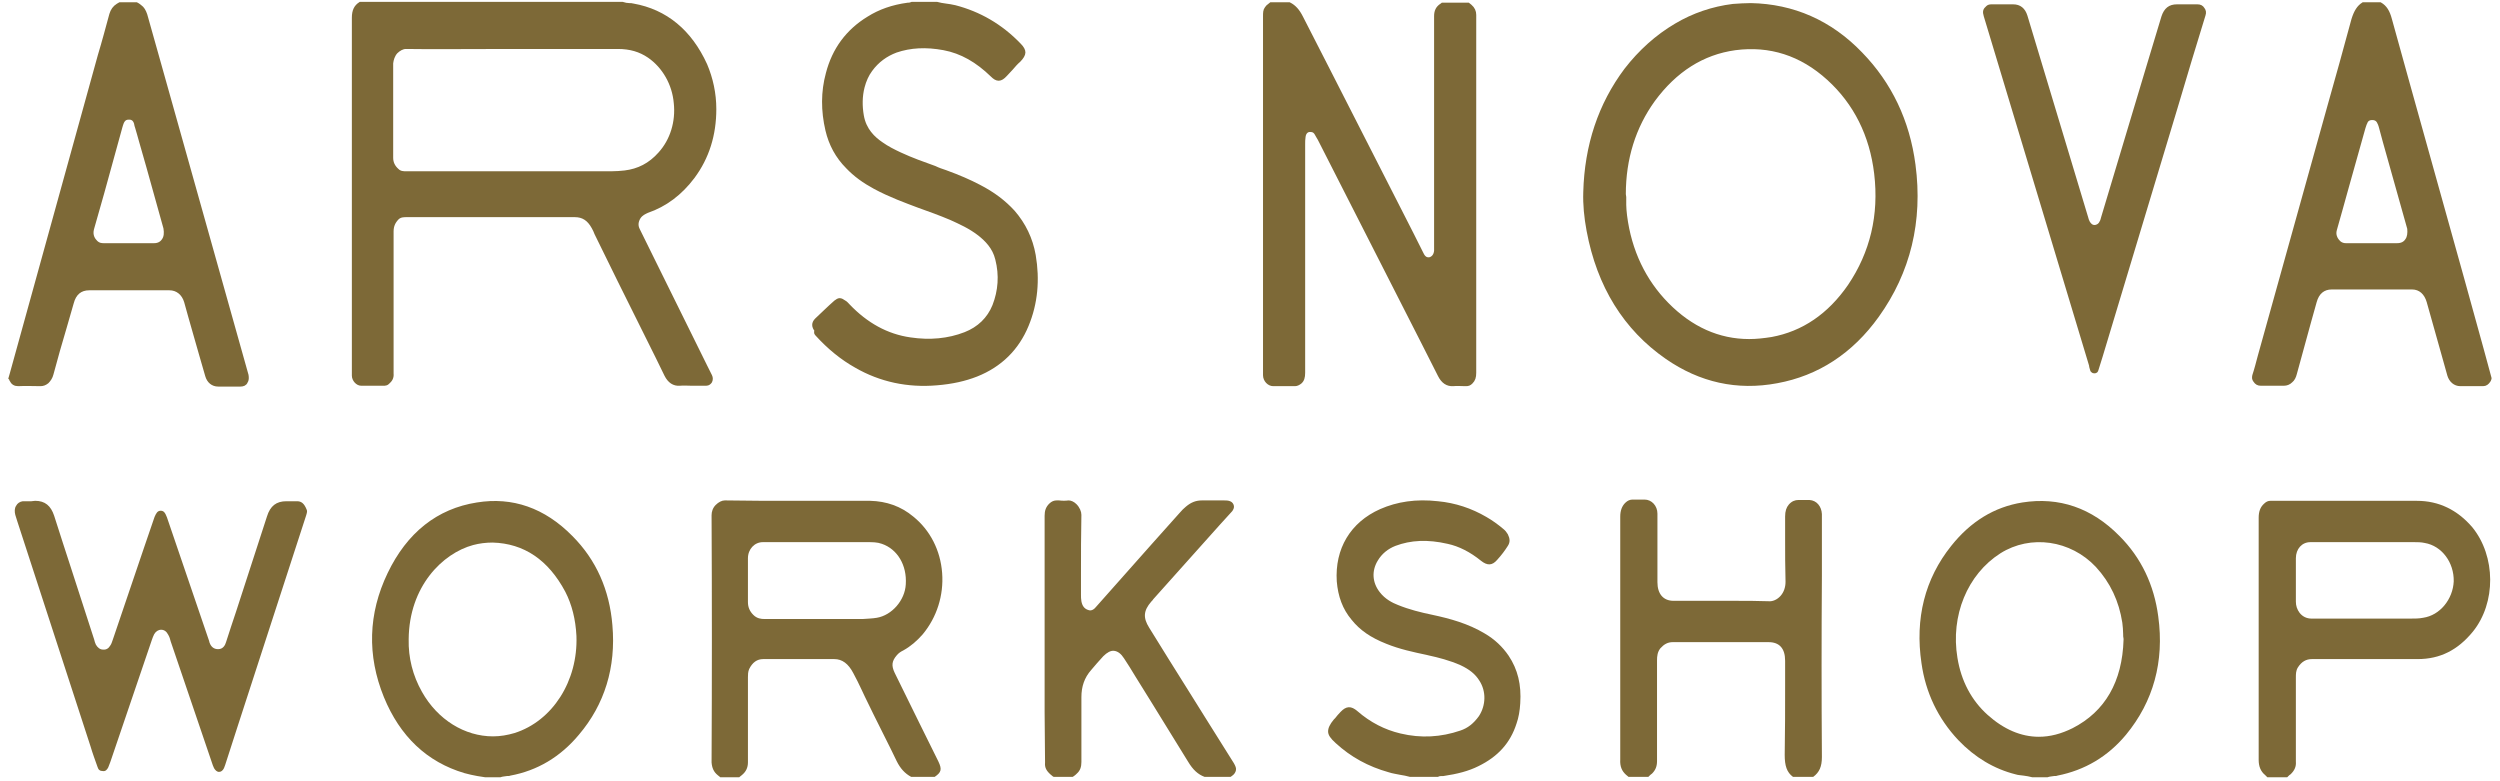
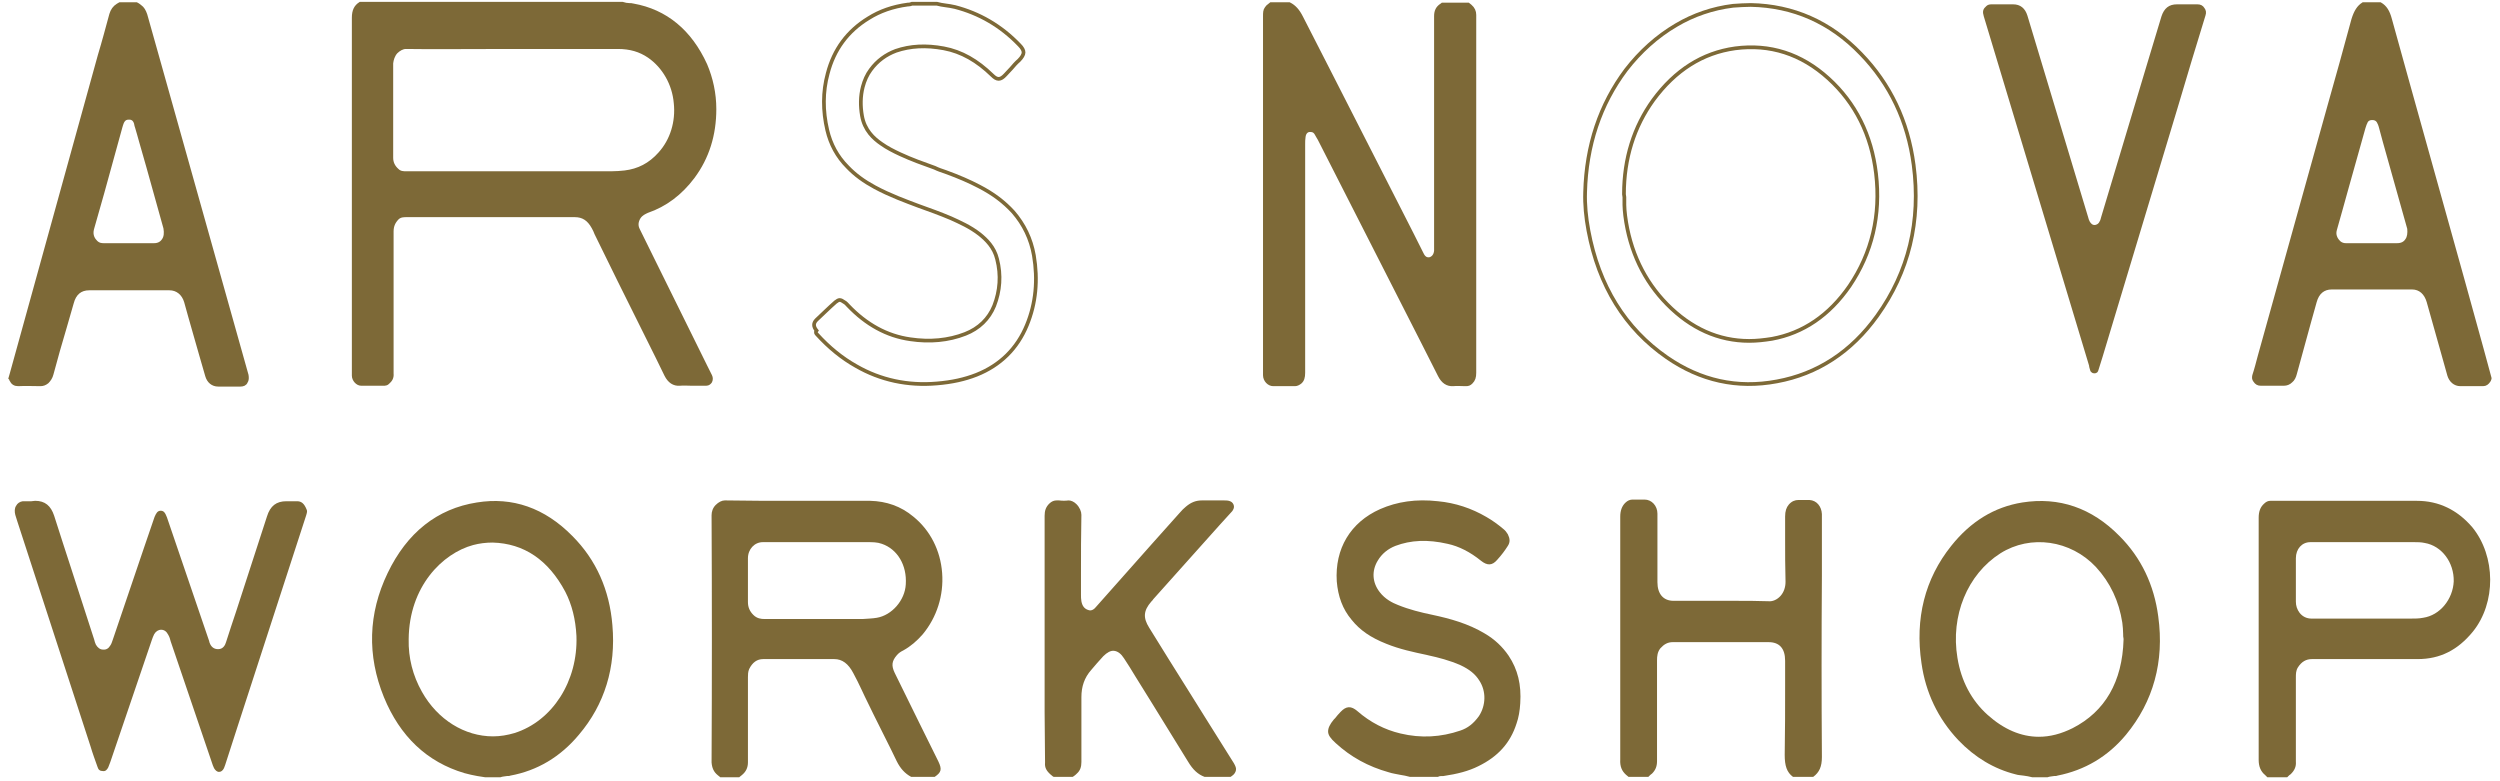
<svg xmlns="http://www.w3.org/2000/svg" version="1.1" x="0" y="0" viewBox="-2 -0.6 605 189" xml:space="preserve">
  <style>.s0{fill:#7D6937;}.s1{fill:none;stroke-width:0.9;stroke:#7D6937;}</style>
  <path d="M351.4 176.2c-4.7 1.6-9.5 1.9-14.5 0.7 -3.8-0.9-7.3-2.7-10.4-5.4 -1.5-1.3-2.7-1.3-4.1 0.2 -0.5 0.5-0.9 1-1.3 1.5l-0.3 0.3c-1 1.2-1.4 2.1-1.4 2.9 0 0.9 0.6 1.7 1.8 2.8 3.7 3.4 7.9 5.7 12.9 7.1 0.9 0.3 1.8 0.4 2.7 0.6 0.8 0.1 1.6 0.3 2.4 0.5h6.8c0.3-0.2 0.7-0.2 1-0.2 0.1 0 0.2 0 0.3 0 3.4-0.5 6.1-1.2 8.5-2.4 4.7-2.3 7.7-5.6 9.2-10.3 0.5-1.4 0.8-3.1 0.9-4.9 0.3-4.5-0.6-8.2-2.8-11.5 -1.5-2.2-3.4-4-5.8-5.4 -4-2.4-8.4-3.6-12.6-4.5 -2.9-0.6-5.7-1.3-8.4-2.4 -1.3-0.5-3.1-1.4-4.4-3.1 -1.8-2.3-2-5.1-0.5-7.6 1-1.7 2.5-2.9 4.3-3.6 3.7-1.4 7.8-1.6 12.6-0.5 2.8 0.6 5.5 2 8.1 4.1 1.5 1.2 2.7 1.2 3.9-0.2 1.1-1.2 1.9-2.3 2.6-3.4 0.6-0.9 0.5-1.8 0-2.8 -0.3-0.5-0.6-0.9-1.1-1.3 -1.3-1.1-2.7-2.1-4.1-2.9 -3.6-2.1-7.5-3.4-11.7-3.8 -5.3-0.6-9.9 0.1-14 1.9 -7.2 3.2-11 9.6-10.5 17.5 0.3 3.6 1.4 6.7 3.6 9.3 2 2.5 4.6 4.3 8.4 5.8 3.2 1.3 6.5 2 9.8 2.7l0.4 0.1c2.3 0.5 5.1 1.2 7.8 2.4 2.1 1 3.5 2.1 4.5 3.7 1.7 2.6 1.6 6-0.1 8.6C354.6 174.5 353.2 175.6 351.4 176.2M391.5 186.9l0.6 0.5h4.8l0.2-0.2c0.2-0.2 0.4-0.4 0.7-0.6 0.8-0.8 1.2-1.7 1.2-3 0-5.2 0-10.5 0-15.7 0-2.9 0-5.8 0-8.7 0-1 0.1-2 0.8-2.9 0.9-1 1.8-1.5 3-1.5 3.8 0 7.6 0 11.3 0l6.4 0c1.8 0 3.6 0 5.5 0 2.6 0 4 1.5 4 4.5 0 2 0 3.9 0 5.9 0 5.6 0 11.3-0.1 16.9 0 2.6 0.5 4.2 2 5.3h4.9c1.5-1.1 2.1-2.5 2.1-4.8 -0.1-14.6-0.1-29.5 0-43.9l0-13.9c0-0.3 0-0.7 0-1 -0.1-1.9-1.3-3.3-3-3.4 -0.4 0-0.8 0-1.2 0 -0.5 0-1 0-1.5 0 -0.8 0-1.6 0.3-2.3 1.1 -0.6 0.7-0.9 1.6-0.9 2.9 0 1.8 0 3.6 0 5.4 0 3.4 0 6.9 0.1 10.4 0 1.3-0.4 2.5-1.2 3.4 -0.8 0.9-1.9 1.4-2.9 1.3 -2.7-0.1-5.6-0.1-8.3-0.1 -1.1 0-2.3 0-3.4 0l-3.5 0c-2.6 0-5.2 0-7.8 0 -2.5 0-3.9-1.7-3.9-4.5 0-1.3 0-2.6 0-3.9l0-4.8c0-2.6 0-5.3 0-7.9 0-1.9-1.4-3.4-3.1-3.4 -0.5 0-0.9 0-1.4 0 -0.5 0-1 0-1.5 0 -0.6 0-1.2 0.2-1.8 0.8 -0.8 0.8-1.2 1.9-1.2 3.3 0 10.2 0 20.4 0 30.7v8.8l0 5.2c0 4.7 0 9.4 0 14.1C390 184.9 390.5 186 391.5 186.9M250.9 183.7c0 0.2 0 0.2 0 0.3 -0.1 1.1 0.3 1.9 1.3 2.8 0.2 0.2 0.4 0.3 0.6 0.5l0.2 0.1h4.6c0.1-0.1 0.2-0.1 0.3-0.2 0.3-0.2 0.5-0.4 0.7-0.6 0.8-0.7 1.1-1.6 1.1-2.8 0-2.2 0-4.4 0-6.6 0-3 0-6.1 0-9.1 0-2.5 0.7-4.7 2.4-6.6 0.9-1.1 1.9-2.2 2.9-3.3 0.9-0.9 1.8-1.4 2.6-1.3 0.9 0.1 1.7 0.7 2.4 1.8 0.9 1.4 1.9 2.9 2.7 4.3l4.1 6.6c2.9 4.7 5.8 9.4 8.7 14.1 1.2 2 2.4 3.1 4 3.7l6.3 0c0.1-0.1 0.2-0.1 0.3-0.2 0.6-0.4 0.9-0.9 1-1.4 0.1-0.5-0.1-1-0.5-1.7 -2.3-3.7-4.6-7.3-6.9-11l-4-6.4c-3.2-5.1-6.4-10.2-9.6-15.4 -1.5-2.4-1.4-4.1 0.5-6.3 0.2-0.2 0.4-0.4 0.5-0.6l16.1-18c1-1.1 2-2.2 3-3.3 0.3-0.4 0.5-0.9 0.4-1.3 -0.1-0.5-0.4-0.9-0.9-1.1 -0.5-0.2-1-0.2-1.5-0.2l-1.4 0c-1.3 0-2.6 0-3.9 0 -1.4 0-2.6 0.4-3.9 1.5 -0.5 0.4-1 0.9-1.6 1.6 -2.2 2.5-4.5 5-6.7 7.5l-13.4 15.1c-0.4 0.5-1.1 1.2-2 0.8 -0.9-0.3-1.4-1-1.6-2.1 -0.1-0.5-0.1-1.1-0.1-1.6 0-1.8 0-3.4 0-5.1 0-4.7 0-9.5 0.1-14.2 0-0.8-0.4-1.8-1.2-2.6 -0.6-0.6-1.3-0.9-1.9-0.9 -0.8 0.1-1.5 0.1-2.3 0l-0.6 0c-0.6 0-1.2 0.2-1.8 0.8 -0.8 0.8-1.1 1.7-1.1 2.9 0 15.9 0 31.7 0 47.6L250.9 183.7zM304.1 89.7c0 0.2 0 0.3 0 0.5 0 1.2 1 2.2 2 2.2 0.9 0 1.8 0 2.7 0 0.9 0 1.7 0 2.6 0 0.4 0 0.8-0.2 1.2-0.5 0.6-0.5 0.8-1.2 0.8-2.3 0-16.7 0-33.3 0-50v-5.3c0-0.6 0-1.2 0.1-1.8 0.1-0.9 0.6-1.5 1.3-1.6 0.2 0 0.3 0 0.4 0 0.8 0 1.2 0.5 1.4 0.9 0.1 0.2 0.3 0.5 0.4 0.7l0.3 0.5 25.1 49.3c1.3 2.6 2.7 5.3 4 7.9 0.8 1.6 1.9 2.3 3.3 2.2 0.9-0.1 1.9 0 2.7 0l0.4 0c0.5 0 0.8-0.1 1.2-0.5 0.6-0.6 0.8-1.2 0.8-2.3 0-24.2 0-48.4 0-72.5V3.4c0-0.2 0-0.3 0-0.4 0-0.8-0.3-1.5-1-2.1l-0.5-0.4h-6.2c-0.1 0.1-0.2 0.1-0.3 0.2 -0.9 0.6-1.3 1.4-1.3 2.6 0 15.1 0 30.2 0 45.3V58.8c0 0.4 0 0.9 0 1.3 -0.1 1.1-0.7 1.8-1.5 2 -1.2 0.2-1.7-0.8-1.9-1.2 -1.6-3.2-3.2-6.4-4.8-9.5L319.5 16.5c-2.2-4.3-4.4-8.6-6.6-12.9 -0.8-1.6-1.7-2.6-2.9-3.2h-4.4c-0.1 0.1-0.3 0.2-0.4 0.3 -0.3 0.2-0.5 0.4-0.7 0.7 -0.4 0.5-0.4 1.1-0.4 2 0 24.3 0 48.5 0 72.8V89.7z" fill="#7D6937" />
  <path d="M304.1 89.7c0 0.2 0 0.3 0 0.5 0 1.2 1 2.2 2 2.2 0.9 0 1.8 0 2.7 0 0.9 0 1.7 0 2.6 0 0.4 0 0.8-0.2 1.2-0.5 0.6-0.5 0.8-1.2 0.8-2.3 0-16.7 0-33.3 0-50v-5.3c0-0.6 0-1.2 0.1-1.8 0.1-0.9 0.6-1.5 1.3-1.6 0.2 0 0.3 0 0.4 0 0.8 0 1.2 0.5 1.4 0.9 0.1 0.2 0.3 0.5 0.4 0.7l0.3 0.5 25.1 49.3c1.3 2.6 2.7 5.3 4 7.9 0.8 1.6 1.9 2.3 3.3 2.2 0.9-0.1 1.9 0 2.7 0l0.4 0c0.5 0 0.8-0.1 1.2-0.5 0.6-0.6 0.8-1.2 0.8-2.3 0-24.2 0-48.4 0-72.5V3.4c0-0.2 0-0.3 0-0.4 0-0.8-0.3-1.5-1-2.1l-0.5-0.4h-6.2c-0.1 0.1-0.2 0.1-0.3 0.2 -0.9 0.6-1.3 1.4-1.3 2.6 0 15.1 0 30.2 0 45.3V58.8c0 0.4 0 0.9 0 1.3 -0.1 1.1-0.7 1.8-1.5 2 -1.2 0.2-1.7-0.8-1.9-1.2 -1.6-3.2-3.2-6.4-4.8-9.5L319.5 16.5c-2.2-4.3-4.4-8.6-6.6-12.9 -0.8-1.6-1.7-2.6-2.9-3.2h-4.4c-0.1 0.1-0.3 0.2-0.4 0.3 -0.3 0.2-0.5 0.4-0.7 0.7 -0.4 0.5-0.4 1.1-0.4 2 0 24.3 0 48.5 0 72.8V89.7z" class="s1" />
-   <path d="M401.4 85.9c8.1 5.6 17 7.6 26.6 5.8 9.8-1.8 18-7.1 24.3-15.9 7.6-10.6 10.6-22.9 8.8-36.5 -1.4-10.6-5.7-19.6-12.8-26.9 -7.4-7.7-16.4-11.6-26.6-11.8 -1.4 0-2.8 0.1-4.3 0.2 -4.9 0.6-9.6 2.2-13.8 4.7 -4.6 2.7-8.7 6.4-12.1 10.8 -6.3 8.4-9.6 18.3-9.9 29.6 -0.1 3 0.2 6.1 0.8 9.3C384.9 68.6 391.3 78.9 401.4 85.9M391 46.4c0-8.6 2.4-16.3 7.1-22.8 5.3-7.2 11.9-11.4 19.8-12.5 8.4-1.1 16 1.3 22.6 7.3 6.5 5.9 10.4 13.7 11.5 23 1.2 10.1-1 19.2-6.4 27.2 -4.9 7.1-11.2 11.4-18.8 12.8 -1.9 0.3-3.7 0.5-5.5 0.5 -7.4 0-14.1-3-19.9-8.9 -5.5-5.6-9-12.8-10.1-21.4 -0.1-1-0.2-1.8-0.2-2.6 0-0.6 0-1.3 0-1.9L391 46.4z" fill="#7D6937" />
  <path d="M401.4 85.9c8.1 5.6 17 7.6 26.6 5.8 9.8-1.8 18-7.1 24.3-15.9 7.6-10.6 10.6-22.9 8.8-36.5 -1.4-10.6-5.7-19.6-12.8-26.9 -7.4-7.7-16.4-11.6-26.6-11.8 -1.4 0-2.8 0.1-4.3 0.2 -4.9 0.6-9.6 2.2-13.8 4.7 -4.6 2.7-8.7 6.4-12.1 10.8 -6.3 8.4-9.6 18.3-9.9 29.6 -0.1 3 0.2 6.1 0.8 9.3C384.9 68.6 391.3 78.9 401.4 85.9zM391 46.4c0-8.6 2.4-16.3 7.1-22.8 5.3-7.2 11.9-11.4 19.8-12.5 8.4-1.1 16 1.3 22.6 7.3 6.5 5.9 10.4 13.7 11.5 23 1.2 10.1-1 19.2-6.4 27.2 -4.9 7.1-11.2 11.4-18.8 12.8 -1.9 0.3-3.7 0.5-5.5 0.5 -7.4 0-14.1-3-19.9-8.9 -5.5-5.6-9-12.8-10.1-21.4 -0.1-1-0.2-1.8-0.2-2.6 0-0.6 0-1.3 0-1.9L391 46.4z" class="s1" />
  <path d="M585.7 72.4l3.6 12.8c0.5 1.7 0.9 3.3 1.4 5 0.4 1.3 1.4 2.2 2.7 2.2l2 0c1.2 0 2.4 0 3.5 0 0.6 0 1-0.3 1.4-0.9 0.1-0.1 0.1-0.3 0.2-0.5l0-0.1 -1.9-7c-1.6-5.7-3.1-11.3-4.7-17l-13.2-47.3c-1.4-5.2-2.9-10.3-4.3-15.5 -0.5-1.9-1.2-3-2.4-3.7h-4.1c-1.1 0.7-1.8 1.8-2.4 3.7 -1.9 7.1-3.9 14.2-5.9 21.3l-16.8 60.3c-0.4 1.5-0.8 3.1-1.3 4.6 -0.1 0.5-0.1 0.8 0.2 1.2 0.4 0.6 0.8 0.8 1.4 0.8 1.1 0 2 0 2.9 0 1 0 1.8 0 2.7 0 0.6 0 1.2-0.2 1.7-0.7 0.5-0.4 0.8-1 1-1.8 1.1-4.1 2.3-8.3 3.4-12.4l1.4-5c0.6-2.2 2-3.4 4.1-3.4 6.4 0 12.9 0 19.4 0C583.7 69 585.1 70.3 585.7 72.4M580.5 57.5c-0.5 0.8-1.3 1.2-2.4 1.2 -1.4 0-2.9 0-4.3 0l-3.5 0c-1.5 0-3.1 0-4.6 0 0 0 0 0 0 0 -0.9 0-1.6-0.4-2.1-1.1 -0.6-0.8-0.8-1.7-0.5-2.7 0.9-3.3 1.9-6.6 2.8-10l4.1-14.6c0.1-0.3 0.2-0.6 0.3-0.9l0.1-0.2c0.2-0.6 0.6-1.2 1.7-1.2h0c1.1 0 1.5 0.7 1.7 1.2l0.1 0.2c0.1 0.2 0.1 0.4 0.2 0.6l1 3.7c2 7 3.9 14 5.9 21C581.1 55.8 581 56.8 580.5 57.5" fill="#7D6937" />
  <path d="M585.7 72.4l3.6 12.8c0.5 1.7 0.9 3.3 1.4 5 0.4 1.3 1.4 2.2 2.7 2.2l2 0c1.2 0 2.4 0 3.5 0 0.6 0 1-0.3 1.4-0.9 0.1-0.1 0.1-0.3 0.2-0.5l0-0.1 -1.9-7c-1.6-5.7-3.1-11.3-4.7-17l-13.2-47.3c-1.4-5.2-2.9-10.3-4.3-15.5 -0.5-1.9-1.2-3-2.4-3.7h-4.1c-1.1 0.7-1.8 1.8-2.4 3.7 -1.9 7.1-3.9 14.2-5.9 21.3l-16.8 60.3c-0.4 1.5-0.8 3.1-1.3 4.6 -0.1 0.5-0.1 0.8 0.2 1.2 0.4 0.6 0.8 0.8 1.4 0.8 1.1 0 2 0 2.9 0 1 0 1.8 0 2.7 0 0.6 0 1.2-0.2 1.7-0.7 0.5-0.4 0.8-1 1-1.8 1.1-4.1 2.3-8.3 3.4-12.4l1.4-5c0.6-2.2 2-3.4 4.1-3.4 6.4 0 12.9 0 19.4 0C583.7 69 585.1 70.3 585.7 72.4zM580.5 57.5c-0.5 0.8-1.3 1.2-2.4 1.2 -1.4 0-2.9 0-4.3 0l-3.5 0c-1.5 0-3.1 0-4.6 0 0 0 0 0 0 0 -0.9 0-1.6-0.4-2.1-1.1 -0.6-0.8-0.8-1.7-0.5-2.7 0.9-3.3 1.9-6.6 2.8-10l4.1-14.6c0.1-0.3 0.2-0.6 0.3-0.9l0.1-0.2c0.2-0.6 0.6-1.2 1.7-1.2h0c1.1 0 1.5 0.7 1.7 1.2l0.1 0.2c0.1 0.2 0.1 0.4 0.2 0.6l1 3.7c2 7 3.9 14 5.9 21C581.1 55.8 581 56.8 580.5 57.5z" class="s1" />
  <path d="M582.9 120.6c-8.2 0-16.5 0-24.7 0l-10.4 0c-0.1 0-0.3 0-0.4 0 0 0 0 0 0 0 -0.5 0-1 0.2-1.5 0.7 -0.9 0.8-1.3 1.9-1.3 3.4 0 9.8 0 19.5 0 29.3v8.5l0 5.5c0 5.1 0 10.2 0 15.3 0 1.6 0.5 2.8 1.6 3.7 0.1 0.1 0.3 0.3 0.4 0.4l0.1 0.1h4.8l0.2-0.2c0.2-0.2 0.4-0.4 0.7-0.6 0.9-0.9 1.3-1.8 1.2-3 0-0.3 0-0.6 0-1l0-0.4v-18.9c0-0.9 0-1.7 0.5-2.5 0.9-1.4 2-2 3.4-2 6.4 0 12.8 0 19.1 0l6.5 0c5.4 0 9.7-2.2 13.3-6.6 5.7-7 5.6-18.3-0.1-25.3C592.7 122.8 588.2 120.6 582.9 120.6M584.4 148.9c-1 0.2-2 0.2-3.1 0.2h0l-3.5 0c-6.8 0-13.6 0-20.4 0h0c-1.2 0-2.2-0.5-2.9-1.4 -0.6-0.8-0.9-1.7-0.9-2.7 0-1.8 0-3.6 0-5.4 0-1.7 0-3.4 0-5.1 0-2.3 1.5-3.9 3.5-3.9 3.2 0 6.3 0 9.5 0l3.8 0 2.4 0c3.2 0 6.3 0 9.5 0 0.8 0 1.6 0 2.5 0.2 4.1 0.7 7.1 4.7 7 9.3C591.6 144.4 588.5 148.3 584.4 148.9M504.3 89c0.1 0.1 0.2 0.3 0.5 0.3 0.4 0 0.5-0.1 0.6-0.5 0.3-1.1 0.7-2.1 1-3.2l18.2-60.4c2.2-7.4 4.4-14.8 6.7-22.2 0.2-0.6 0.1-1-0.2-1.4 -0.3-0.5-0.7-0.7-1.3-0.7h0c-1.1 0-2.2 0-3.2 0l-1.8 0c-1.7 0-2.7 0.8-3.3 2.6 -1.2 3.9-2.3 7.7-3.5 11.6l-11.1 37c-0.1 0.4-0.2 0.8-0.4 1.1 -0.3 0.7-1 1.1-1.6 1.1h0c-0.7 0-1.2-0.4-1.6-1.1 -0.2-0.4-0.3-0.7-0.4-1.1L488.2 3.3c-0.5-1.6-1.5-2.4-3-2.4 -0.6 0-1.1 0-1.7 0l-0.8 0c-0.9 0-1.9 0-2.8 0h0c-0.4 0-0.7 0.1-0.9 0.3 -0.7 0.6-0.8 1-0.5 2l25.5 84.6C504 88.2 504.2 88.6 504.3 89" fill="#7D6937" />
  <path d="M504.3 89c0.1 0.1 0.2 0.3 0.5 0.3 0.4 0 0.5-0.1 0.6-0.5 0.3-1.1 0.7-2.1 1-3.2l18.2-60.4c2.2-7.4 4.4-14.8 6.7-22.2 0.2-0.6 0.1-1-0.2-1.4 -0.3-0.5-0.7-0.7-1.3-0.7h0c-1.1 0-2.2 0-3.2 0l-1.8 0c-1.7 0-2.7 0.8-3.3 2.6 -1.2 3.9-2.3 7.7-3.5 11.6l-11.1 37c-0.1 0.4-0.2 0.8-0.4 1.1 -0.3 0.7-1 1.1-1.6 1.1h0c-0.7 0-1.2-0.4-1.6-1.1 -0.2-0.4-0.3-0.7-0.4-1.1L488.2 3.3c-0.5-1.6-1.5-2.4-3-2.4 -0.6 0-1.1 0-1.7 0l-0.8 0c-0.9 0-1.9 0-2.8 0h0c-0.4 0-0.7 0.1-0.9 0.3 -0.7 0.6-0.8 1-0.5 2l25.5 84.6C504 88.2 504.2 88.6 504.3 89z" class="s1" />
  <path d="M510.9 129.1c-6.7-6.8-14.6-9.5-23.5-8.1 -6.8 1.1-12.5 4.6-17.2 10.5 -6.4 8-8.8 17.6-7.2 28.4 1 7.1 4 13.4 8.9 18.6 4 4.2 8.7 7 13.9 8.3 0.6 0.2 1.3 0.2 1.9 0.3 0.7 0.1 1.4 0.2 2.1 0.4h3.7c0.5-0.2 1.1-0.2 1.6-0.3 0.3 0 0.6 0 0.8-0.1 6.6-1.3 12.2-4.6 16.6-9.9 6.6-8 9.3-17.7 7.8-28.6C519.3 141 516.2 134.4 510.9 129.1M511.9 154.2c-0.3 10.2-4.5 17.4-12.3 21.4 -2.8 1.4-5.5 2.1-8.2 2.1 -4.3 0-8.5-1.8-12.4-5.3 -3.9-3.5-6.4-8.2-7.3-13.8 -1.7-10.2 2.4-20.2 10.4-25.3 7.3-4.6 17-3.2 23.1 3.3 3.5 3.8 5.6 8.3 6.4 13.5 0.1 0.9 0.2 1.8 0.2 2.7 0 0.4 0 0.8 0.1 1.2v0V154.2zM171.7 187c0.2 0.1 0.3 0.3 0.5 0.4l0.1 0.1h4.6l0.1-0.1c0.2-0.1 0.3-0.3 0.5-0.4 1-0.8 1.5-1.8 1.5-3.1 0-5.2 0-10.4 0-15.7l0-4.7 0-0.2c0-0.6 0-1.3 0.3-2 0.8-1.6 1.9-2.4 3.4-2.4h0c2.7 0 5.3 0 8 0 3.1 0 6.2 0 9.2 0 1.9 0 3.4 1.1 4.6 3.4 0.7 1.3 1.4 2.7 2 4 0.3 0.6 0.5 1.1 0.8 1.7l2.1 4.3c1.8 3.7 3.8 7.5 5.6 11.3 0.9 1.8 2 3 3.5 3.8h5.7c1.6-1.1 1.8-1.8 0.9-3.7l-4.7-9.5c-2-4-3.9-8-5.9-12 -0.8-1.7-0.7-2.8 0.5-4.2 0.5-0.6 1-0.9 1.6-1.2 1.8-1 3.3-2.3 4.7-3.9 3.4-4.1 5.1-9.4 4.7-14.8 -0.4-5.5-2.9-10.4-7-13.7 -3-2.5-6.5-3.7-10.4-3.8 -3 0-6 0-8.9 0l-3.8 0c-2 0-4.1 0-6.1 0 -5.4 0-10.9 0-16.4-0.1h0c-0.7 0-1.5 0.4-2.2 1.1 -0.7 0.7-1 1.6-1 2.5 0.1 19.8 0.1 39.6 0 59.8C170.3 185.2 170.7 186.2 171.7 187M179 139.9c0-1.8 0-3.6 0-5.4 0-2.2 1.6-3.9 3.6-3.9 3.2 0 6.4 0 9.6 0l3.8 0 2.8 0c3.1 0 6.1 0 9.2 0 1.1 0 2.3 0 3.4 0.4 3.8 1.3 6.1 5.2 5.8 9.8 -0.2 3.9-3.4 7.5-7 8.1 -1.1 0.2-2.3 0.2-3.4 0.3 -7.9 0-15.9 0-23.8 0h0c-0.8 0-1.8-0.1-2.7-1 -0.9-0.9-1.3-1.9-1.3-3.1C179 143.3 179 141.6 179 139.9M83.6 89.5c0 0.3 0 0.6 0 0.8 0 1 0.9 2 1.8 2 1.2 0 2.4 0 3.7 0l2 0c0.2 0 0.5-0.1 0.7-0.3 0.7-0.6 1.1-1.2 1-2.2 0-3.7 0-7.4 0-11.2l0-8.9c0-4.8 0-9.6 0-14.3 0-1.4 0.5-2.4 1.4-3.3 0.7-0.6 1.5-0.6 2.2-0.6l6.4 0c10.8 0 26.1 0 34.3 0h0c2 0 3.4 0.9 4.5 2.9 0.3 0.5 0.5 1 0.7 1.5l5.6 11.4 9.3 18.7c0.7 1.4 1.3 2.7 2 4.1 0.8 1.6 1.9 2.3 3.3 2.2 1-0.1 1.9 0 2.9 0 0.4 0 0.9 0 1.3 0l0.7 0c0.5 0 1 0 1.5 0 0.5 0 0.8-0.3 1-0.6 0.2-0.4 0.2-0.9 0-1.3 -0.4-0.8-0.8-1.6-1.2-2.4l-12.6-25.5c-1.2-2.5-2.5-5-3.7-7.5 -0.5-1-0.4-2 0.2-3 0.6-0.9 1.4-1.2 2-1.5 4.4-1.5 8.1-4.3 11.1-8.3 3.5-4.7 5.2-10.2 5.2-16.4 0-3.8-0.8-7.4-2.2-10.7 -3.7-8.1-9.6-13-17.5-14.4 -0.3-0.1-0.6-0.1-0.9-0.1 -0.5 0-1.1-0.1-1.7-0.3H85.2c-1.1 0.7-1.6 1.7-1.6 3.4 0 22.8 0 45.7 0 68.5L83.6 89.5zM93.8 12c0.7-0.7 1.6-1.2 2.4-1.2h0c5.3 0.1 16.8 0 25.2 0l11.4 0c4.9 0 9.8 0 14.7 0 3 0 5.4 0.7 7.6 2.2 3.6 2.5 6 6.7 6.4 11.3 0.5 4.6-0.9 9.1-3.8 12.3 -2.4 2.7-5.2 4.1-8.5 4.5 -1 0.1-2 0.2-3.3 0.2l-49.4 0h-0.1c-0.8 0-1.6 0-2.3-0.7 -0.9-0.8-1.4-1.8-1.4-3l0-2.9c0-6.5 0-13.3 0-20C92.8 13.8 93.1 12.8 93.8 12" fill="#7D6937" />
  <path d="M83.6 89.5c0 0.3 0 0.6 0 0.8 0 1 0.9 2 1.8 2 1.2 0 2.4 0 3.7 0l2 0c0.2 0 0.5-0.1 0.7-0.3 0.7-0.6 1.1-1.2 1-2.2 0-3.7 0-7.4 0-11.2l0-8.9c0-4.8 0-9.6 0-14.3 0-1.4 0.5-2.4 1.4-3.3 0.7-0.6 1.5-0.6 2.2-0.6l6.4 0c10.8 0 26.1 0 34.3 0h0c2 0 3.4 0.9 4.5 2.9 0.3 0.5 0.5 1 0.7 1.5l5.6 11.4 9.3 18.7c0.7 1.4 1.3 2.7 2 4.1 0.8 1.6 1.9 2.3 3.3 2.2 1-0.1 1.9 0 2.9 0 0.4 0 0.9 0 1.3 0l0.7 0c0.5 0 1 0 1.5 0 0.5 0 0.8-0.3 1-0.6 0.2-0.4 0.2-0.9 0-1.3 -0.4-0.8-0.8-1.6-1.2-2.4l-12.6-25.5c-1.2-2.5-2.5-5-3.7-7.5 -0.5-1-0.4-2 0.2-3 0.6-0.9 1.4-1.2 2-1.5 4.4-1.5 8.1-4.3 11.1-8.3 3.5-4.7 5.2-10.2 5.2-16.4 0-3.8-0.8-7.4-2.2-10.7 -3.7-8.1-9.6-13-17.5-14.4 -0.3-0.1-0.6-0.1-0.9-0.1 -0.5 0-1.1-0.1-1.7-0.3H85.2c-1.1 0.7-1.6 1.7-1.6 3.4 0 22.8 0 45.7 0 68.5L83.6 89.5zM93.8 12c0.7-0.7 1.6-1.2 2.4-1.2h0c5.3 0.1 16.8 0 25.2 0l11.4 0c4.9 0 9.8 0 14.7 0 3 0 5.4 0.7 7.6 2.2 3.6 2.5 6 6.7 6.4 11.3 0.5 4.6-0.9 9.1-3.8 12.3 -2.4 2.7-5.2 4.1-8.5 4.5 -1 0.1-2 0.2-3.3 0.2l-49.4 0h-0.1c-0.8 0-1.6 0-2.3-0.7 -0.9-0.8-1.4-1.8-1.4-3l0-2.9c0-6.5 0-13.3 0-20C92.8 13.8 93.1 12.8 93.8 12z" class="s1" />
  <path d="M69.9 120.7c-0.9 0-1.7 0-2.6 0 -2.4 0-3.9 1.1-4.7 3.7 -2.5 7.7-5 15.4-7.5 23.1 -0.4 1.2-0.8 2.4-1.2 3.6 -0.4 1.2-0.8 2.5-1.2 3.7 -0.2 0.7-0.7 1.7-1.9 1.7 -1 0-1.7-0.5-2.1-1.6l-0.1-0.4 -10.2-29.9c-0.4-1-0.7-1.6-1.5-1.6 -0.8 0-1.1 0.6-1.5 1.5l-2.5 7.3c-2.5 7.5-5.1 14.9-7.6 22.4 -0.2 0.5-0.3 1-0.6 1.4 -0.4 0.7-1 1.1-1.8 1 -0.7 0-1.3-0.5-1.7-1.2 -0.2-0.4-0.3-0.8-0.4-1.2l-5.6-17.3c-1.4-4.2-2.7-8.4-4.1-12.7 -0.8-2.4-2.2-3.6-4.6-3.6l-0.9 0.1c-0.2 0-0.5 0-0.7 0 -0.5 0-1 0-1.4 0 -0.7 0.1-1.3 0.5-1.6 1.1 -0.4 0.6-0.4 1.4-0.2 2.2 0.2 0.5 0.3 1.1 0.5 1.6l17.7 54.4c0.5 1.7 1.1 3.3 1.7 5 0.2 0.7 0.6 1 1.3 1 0.6 0.1 1-0.3 1.3-0.9 0.2-0.4 0.3-0.9 0.5-1.3l10-29.4c0.2-0.6 0.4-1.1 0.6-1.5 0.4-0.7 1-1.1 1.7-1.1h0c0.7 0 1.3 0.4 1.7 1.2 0.3 0.5 0.5 1.1 0.6 1.6l10.2 30c0.1 0.2 0.2 0.5 0.3 0.7 0.3 0.5 0.7 0.9 1.2 0.9h0c0.5 0 0.9-0.3 1.2-0.9 0.1-0.2 0.2-0.5 0.3-0.8 1-3.1 2-6.2 3-9.3l16.6-51.1c0.2-0.7 0.3-1 0.1-1.4C71.6 121.2 70.9 120.7 69.9 120.7M146.2 150.7c-0.7-8.5-3.9-15.8-9.7-21.6 -6.7-6.8-14.5-9.5-23.1-8.1 -9.6 1.5-16.9 7.3-21.6 17.1 -4.7 9.8-5 19.9-0.9 30 3.9 9.5 10.4 15.7 19.5 18.4 1 0.3 2.1 0.5 3.1 0.7 0.6 0.1 1.2 0.2 1.9 0.3h3.7c0.5-0.2 1.1-0.2 1.6-0.3 0.3 0 0.6 0 0.8-0.1 6.5-1.2 12.1-4.5 16.6-9.9C144.3 169.9 147.1 160.9 146.2 150.7M122.5 176.8c-1.7 0.5-3.4 0.8-5.2 0.8 -6.8 0-13.4-4-17.2-10.8 -2.2-3.9-3.3-8.2-3.2-12.7 0.1-12.8 8.2-20.8 15.6-22.8 1.5-0.4 3.1-0.6 4.7-0.6h0c7.6 0.2 13.5 4.2 17.6 11.9 1.6 3.1 2.5 6.7 2.7 10.7C137.9 164.2 131.7 173.9 122.5 176.8M36.1 13.3c-1-3.4-1.9-6.9-2.9-10.3 -0.3-0.9-0.7-1.6-1.3-2 -0.2-0.2-0.4-0.3-0.7-0.5l-0.2-0.1 -4 0c-0.2 0.1-0.3 0.2-0.5 0.3 -0.8 0.5-1.3 1.2-1.6 2.2 -0.9 3.3-1.8 6.7-2.8 10L0.8 89.9c-0.1 0.3-0.2 0.6-0.3 1 0.1 0.1 0.2 0.2 0.2 0.4 0.4 0.8 0.9 1.1 1.7 1.1 1.8-0.1 3.7 0 5.4 0 0.6 0 1.1-0.2 1.6-0.6 0.5-0.5 0.9-1.1 1.1-1.9 1-3.8 2.1-7.6 3.2-11.3l1.7-5.9c0.6-2.3 2-3.5 4.2-3.5 6.5 0 12.9 0 19.4 0 1.9 0 3.4 1.2 4 3.2 0.7 2.4 1.3 4.8 2 7.1l1.6 5.6c0.5 1.7 1 3.5 1.5 5.2 0.4 1.4 1.4 2.2 2.7 2.2l1 0c1.5 0 2.9 0 4.4 0 0.6 0 1.1-0.2 1.3-0.7 0.3-0.4 0.3-1 0.2-1.6L36.1 13.3zM37.6 57.5c-0.5 0.8-1.3 1.2-2.3 1.2 -0.8 0-1.7 0-2.5 0 -0.6 0-1.2 0-1.8 0l-3.4 0c-1.5 0-3 0-4.5 0 -0.4 0-1.2 0-1.9-0.7 -0.6-0.6-1.3-1.6-0.9-3.2 0.8-2.9 1.7-5.9 2.5-8.8l4.3-15.6c0-0.1 0.1-0.2 0.1-0.3 0-0.1 0.1-0.3 0.1-0.4 0.2-0.6 0.5-1.8 1.8-1.8 1.5-0.1 1.8 1.2 1.9 1.9l0.1 0.3c0.3 1.1 0.7 2.3 1 3.5l1.8 6.3c1.4 4.9 2.7 9.8 4.1 14.7C38.2 55.8 38.1 56.8 37.6 57.5" fill="#7D6937" />
  <path d="M36.1 13.3c-1-3.4-1.9-6.9-2.9-10.3 -0.3-0.9-0.7-1.6-1.3-2 -0.2-0.2-0.4-0.3-0.7-0.5l-0.2-0.1 -4 0c-0.2 0.1-0.3 0.2-0.5 0.3 -0.8 0.5-1.3 1.2-1.6 2.2 -0.9 3.3-1.8 6.7-2.8 10L0.8 89.9c-0.1 0.3-0.2 0.6-0.3 1 0.1 0.1 0.2 0.2 0.2 0.4 0.4 0.8 0.9 1.1 1.7 1.1 1.8-0.1 3.7 0 5.4 0 0.6 0 1.1-0.2 1.6-0.6 0.5-0.5 0.9-1.1 1.1-1.9 1-3.8 2.1-7.6 3.2-11.3l1.7-5.9c0.6-2.3 2-3.5 4.2-3.5 6.5 0 12.9 0 19.4 0 1.9 0 3.4 1.2 4 3.2 0.7 2.4 1.3 4.8 2 7.1l1.6 5.6c0.5 1.7 1 3.5 1.5 5.2 0.4 1.4 1.4 2.2 2.7 2.2l1 0c1.5 0 2.9 0 4.4 0 0.6 0 1.1-0.2 1.3-0.7 0.3-0.4 0.3-1 0.2-1.6L36.1 13.3zM37.6 57.5c-0.5 0.8-1.3 1.2-2.3 1.2 -0.8 0-1.7 0-2.5 0 -0.6 0-1.2 0-1.8 0l-3.4 0c-1.5 0-3 0-4.5 0 -0.4 0-1.2 0-1.9-0.7 -0.6-0.6-1.3-1.6-0.9-3.2 0.8-2.9 1.7-5.9 2.5-8.8l4.3-15.6c0-0.1 0.1-0.2 0.1-0.3 0-0.1 0.1-0.3 0.1-0.4 0.2-0.6 0.5-1.8 1.8-1.8 1.5-0.1 1.8 1.2 1.9 1.9l0.1 0.3c0.3 1.1 0.7 2.3 1 3.5l1.8 6.3c1.4 4.9 2.7 9.8 4.1 14.7C38.2 55.8 38.1 56.8 37.6 57.5z" class="s1" />
-   <path d="M195.7 80.3c2.9 3.2 6.1 5.8 9.5 7.7 5.9 3.4 12.5 4.8 19.5 4.2 3.7-0.3 6.8-1 9.6-2.1 5.8-2.3 9.9-6.4 12.2-12 2.2-5.3 2.7-11 1.7-16.9 -0.7-4-2.4-7.5-5-10.5 -2.2-2.4-4.8-4.4-8.3-6.2 -2.3-1.2-4.8-2.3-8.1-3.5 -0.9-0.3-1.8-0.6-2.6-1 -2.8-1-5.6-2-8.4-3.3 -1.5-0.7-3.1-1.5-4.5-2.5 -1.9-1.3-4.1-3.3-4.7-6.8 -0.4-2.3-0.4-4.7 0.2-7 0.4-1.5 1-2.9 1.9-4.1 1.6-2.2 3.7-3.7 6.1-4.6 3.5-1.2 7.3-1.4 11.6-0.6 4.3 0.8 8.1 3 11.7 6.5 1.2 1.2 2 1.2 3.2-0.1 0.5-0.5 0.9-1 1.4-1.5 0.6-0.7 1.2-1.4 1.9-2 0.7-0.7 1.1-1.4 1.1-1.9 0-0.5-0.3-1.1-1-1.8 -4.5-4.7-9.8-7.7-15.6-9.2 -0.8-0.2-1.6-0.3-2.3-0.4 -0.7-0.1-1.4-0.2-2.1-0.4h-6c-0.3 0.1-0.5 0.2-0.8 0.2l-0.2 0c-3.7 0.5-6.8 1.6-9.5 3.3 -5.1 3.1-8.4 7.6-9.9 13.4 -1.2 4.4-1.2 9-0.1 13.7 0.8 3.4 2.4 6.4 4.9 8.9 1.8 1.9 4 3.5 6.6 4.9 3.7 2 7.6 3.4 10.5 4.5 2.8 1 5.3 1.9 7.9 3 2.2 1 4.7 2.1 7 3.9 1.6 1.3 3.5 3.1 4.2 6 1 3.9 0.7 7.7-0.7 11.3 -1.3 3.2-3.7 5.5-7 6.8 -4.1 1.6-8.6 2-13.3 1.3 -5.7-0.8-10.7-3.6-15-8.1 -0.3-0.3-0.6-0.7-1-0.9 -0.4-0.3-0.8-0.5-1.1-0.5 -0.3 0-0.6 0.2-1 0.5 -1.7 1.5-3.2 3-4.6 4.3 -0.8 0.8-0.8 1.6 0 2.6C195.3 79.8 195.5 80.1 195.7 80.3" fill="#7D6937" />
  <path d="M195.7 80.3c2.9 3.2 6.1 5.8 9.5 7.7 5.9 3.4 12.5 4.8 19.5 4.2 3.7-0.3 6.8-1 9.6-2.1 5.8-2.3 9.9-6.4 12.2-12 2.2-5.3 2.7-11 1.7-16.9 -0.7-4-2.4-7.5-5-10.5 -2.2-2.4-4.8-4.4-8.3-6.2 -2.3-1.2-4.8-2.3-8.1-3.5 -0.9-0.3-1.8-0.6-2.6-1 -2.8-1-5.6-2-8.4-3.3 -1.5-0.7-3.1-1.5-4.5-2.5 -1.9-1.3-4.1-3.3-4.7-6.8 -0.4-2.3-0.4-4.7 0.2-7 0.4-1.5 1-2.9 1.9-4.1 1.6-2.2 3.7-3.7 6.1-4.6 3.5-1.2 7.3-1.4 11.6-0.6 4.3 0.8 8.1 3 11.7 6.5 1.2 1.2 2 1.2 3.2-0.1 0.5-0.5 0.9-1 1.4-1.5 0.6-0.7 1.2-1.4 1.9-2 0.7-0.7 1.1-1.4 1.1-1.9 0-0.5-0.3-1.1-1-1.8 -4.5-4.7-9.8-7.7-15.6-9.2 -0.8-0.2-1.6-0.3-2.3-0.4 -0.7-0.1-1.4-0.2-2.1-0.4h-6c-0.3 0.1-0.5 0.2-0.8 0.2l-0.2 0c-3.7 0.5-6.8 1.6-9.5 3.3 -5.1 3.1-8.4 7.6-9.9 13.4 -1.2 4.4-1.2 9-0.1 13.7 0.8 3.4 2.4 6.4 4.9 8.9 1.8 1.9 4 3.5 6.6 4.9 3.7 2 7.6 3.4 10.5 4.5 2.8 1 5.3 1.9 7.9 3 2.2 1 4.7 2.1 7 3.9 1.6 1.3 3.5 3.1 4.2 6 1 3.9 0.7 7.7-0.7 11.3 -1.3 3.2-3.7 5.5-7 6.8 -4.1 1.6-8.6 2-13.3 1.3 -5.7-0.8-10.7-3.6-15-8.1 -0.3-0.3-0.6-0.7-1-0.9 -0.4-0.3-0.8-0.5-1.1-0.5 -0.3 0-0.6 0.2-1 0.5 -1.7 1.5-3.2 3-4.6 4.3 -0.8 0.8-0.8 1.6 0 2.6C195.3 79.8 195.5 80.1 195.7 80.3z" class="s1" />
</svg>